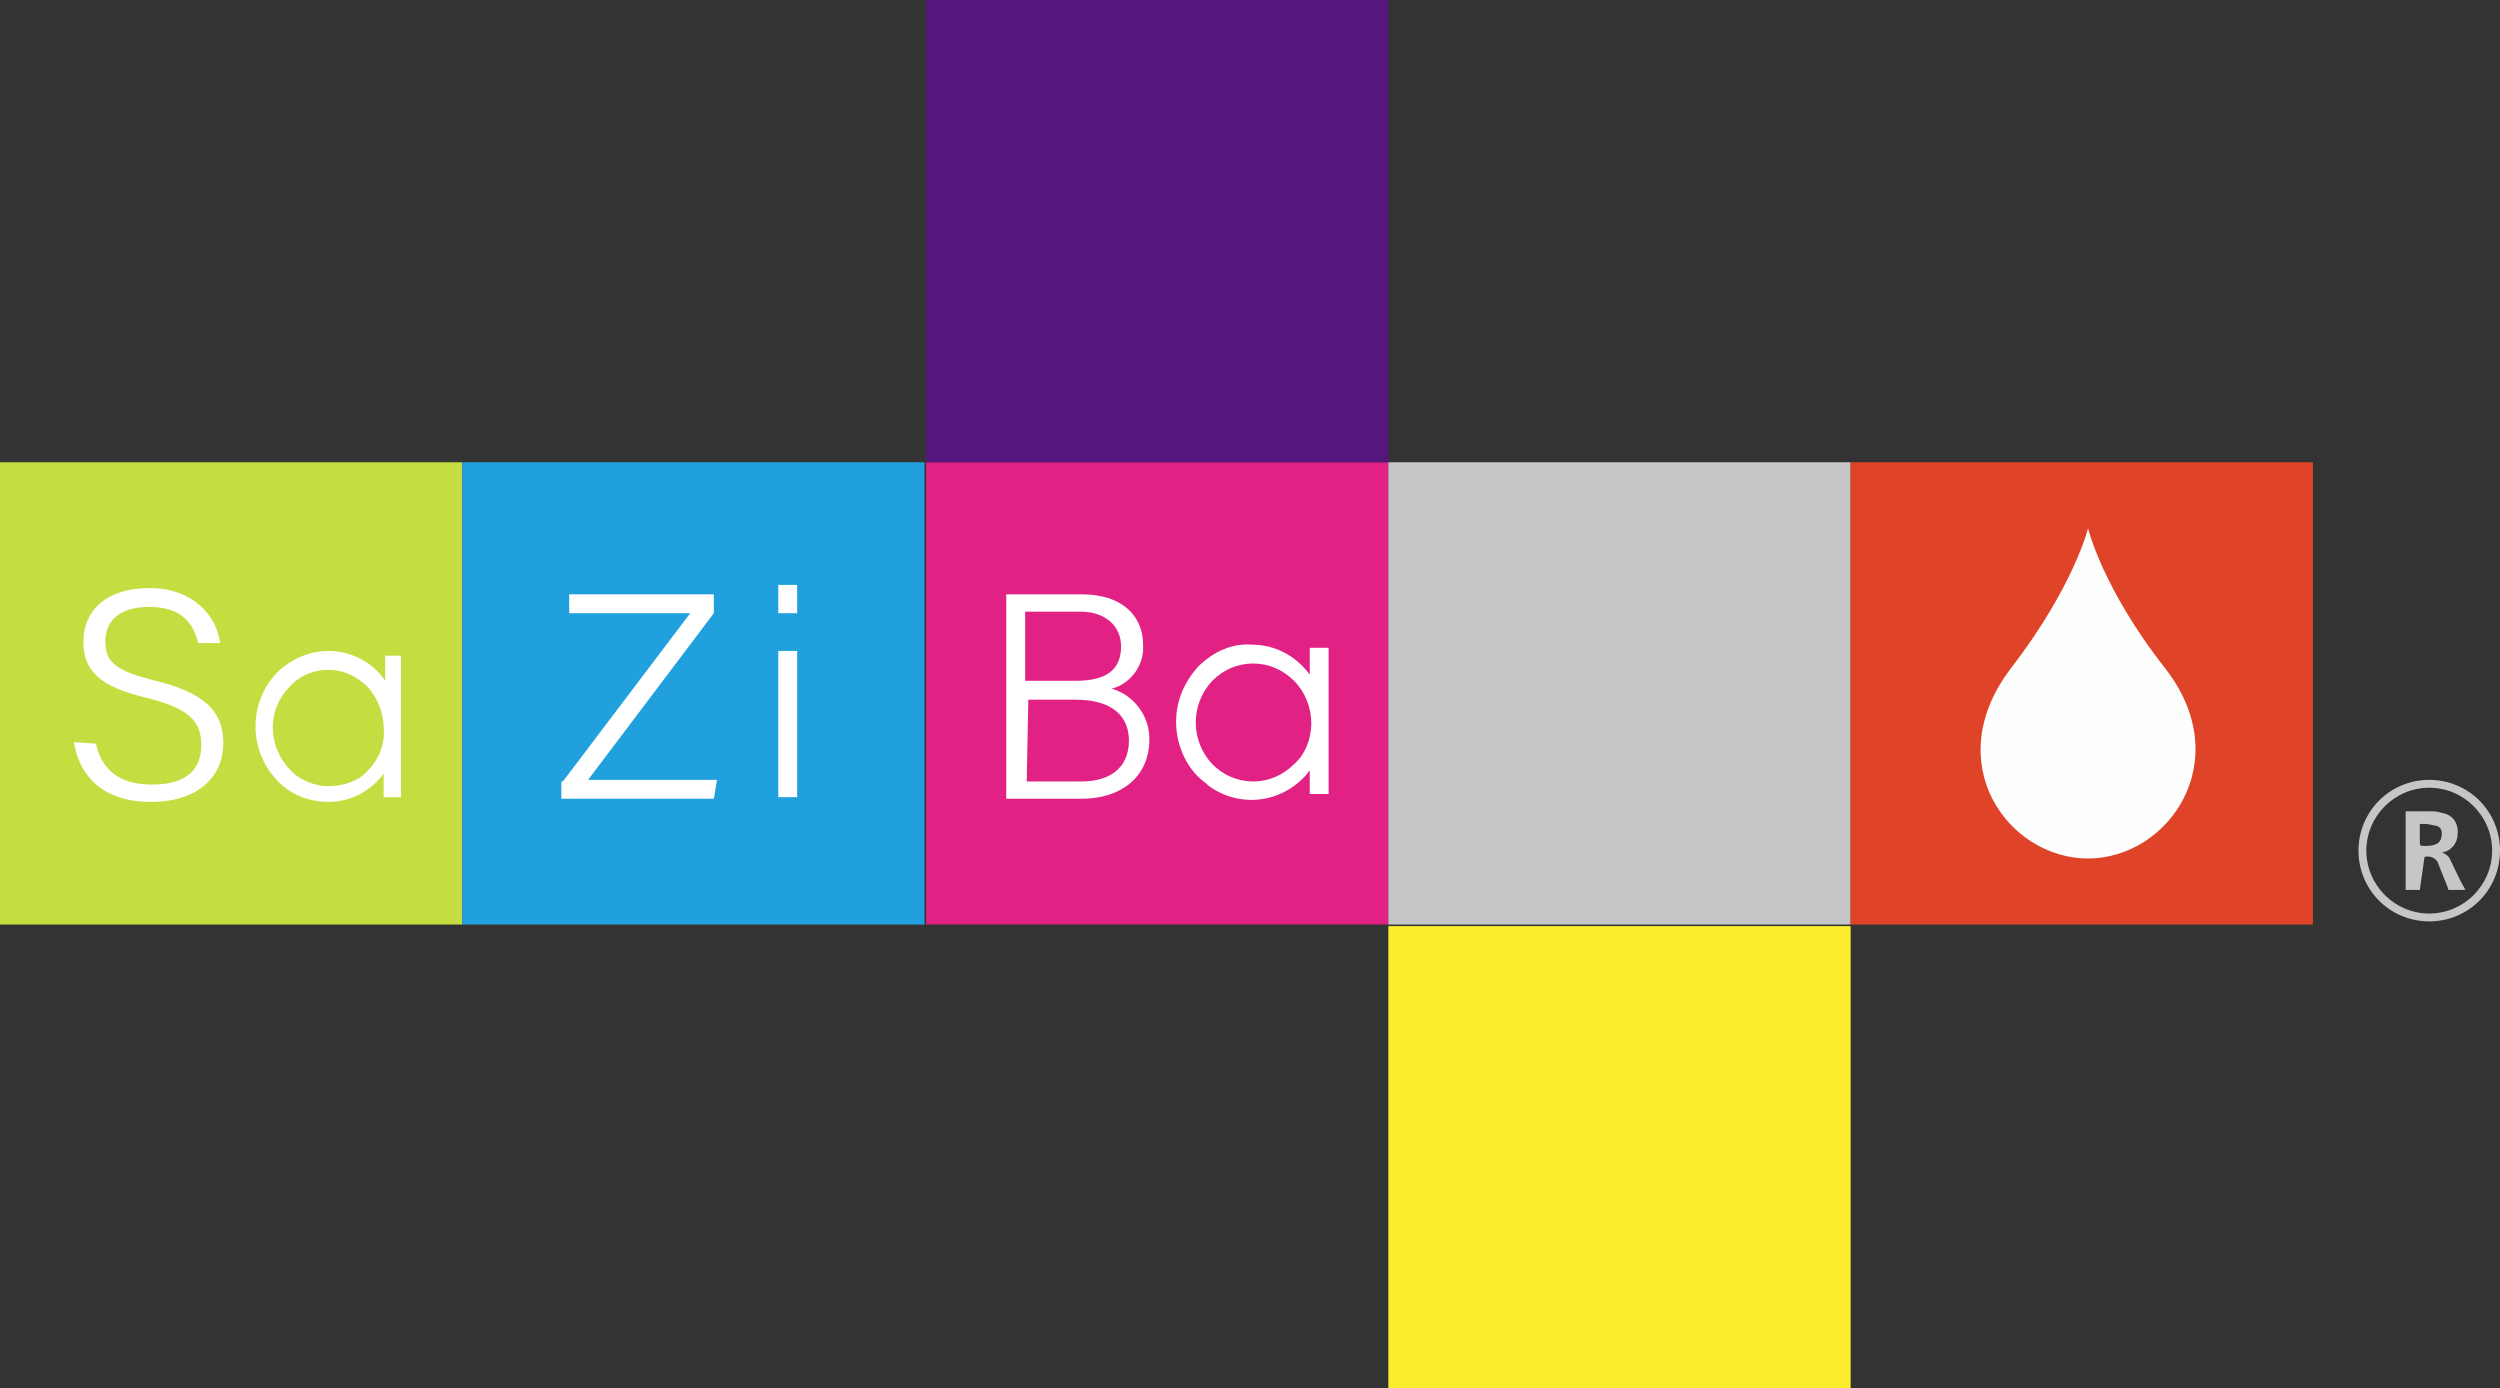
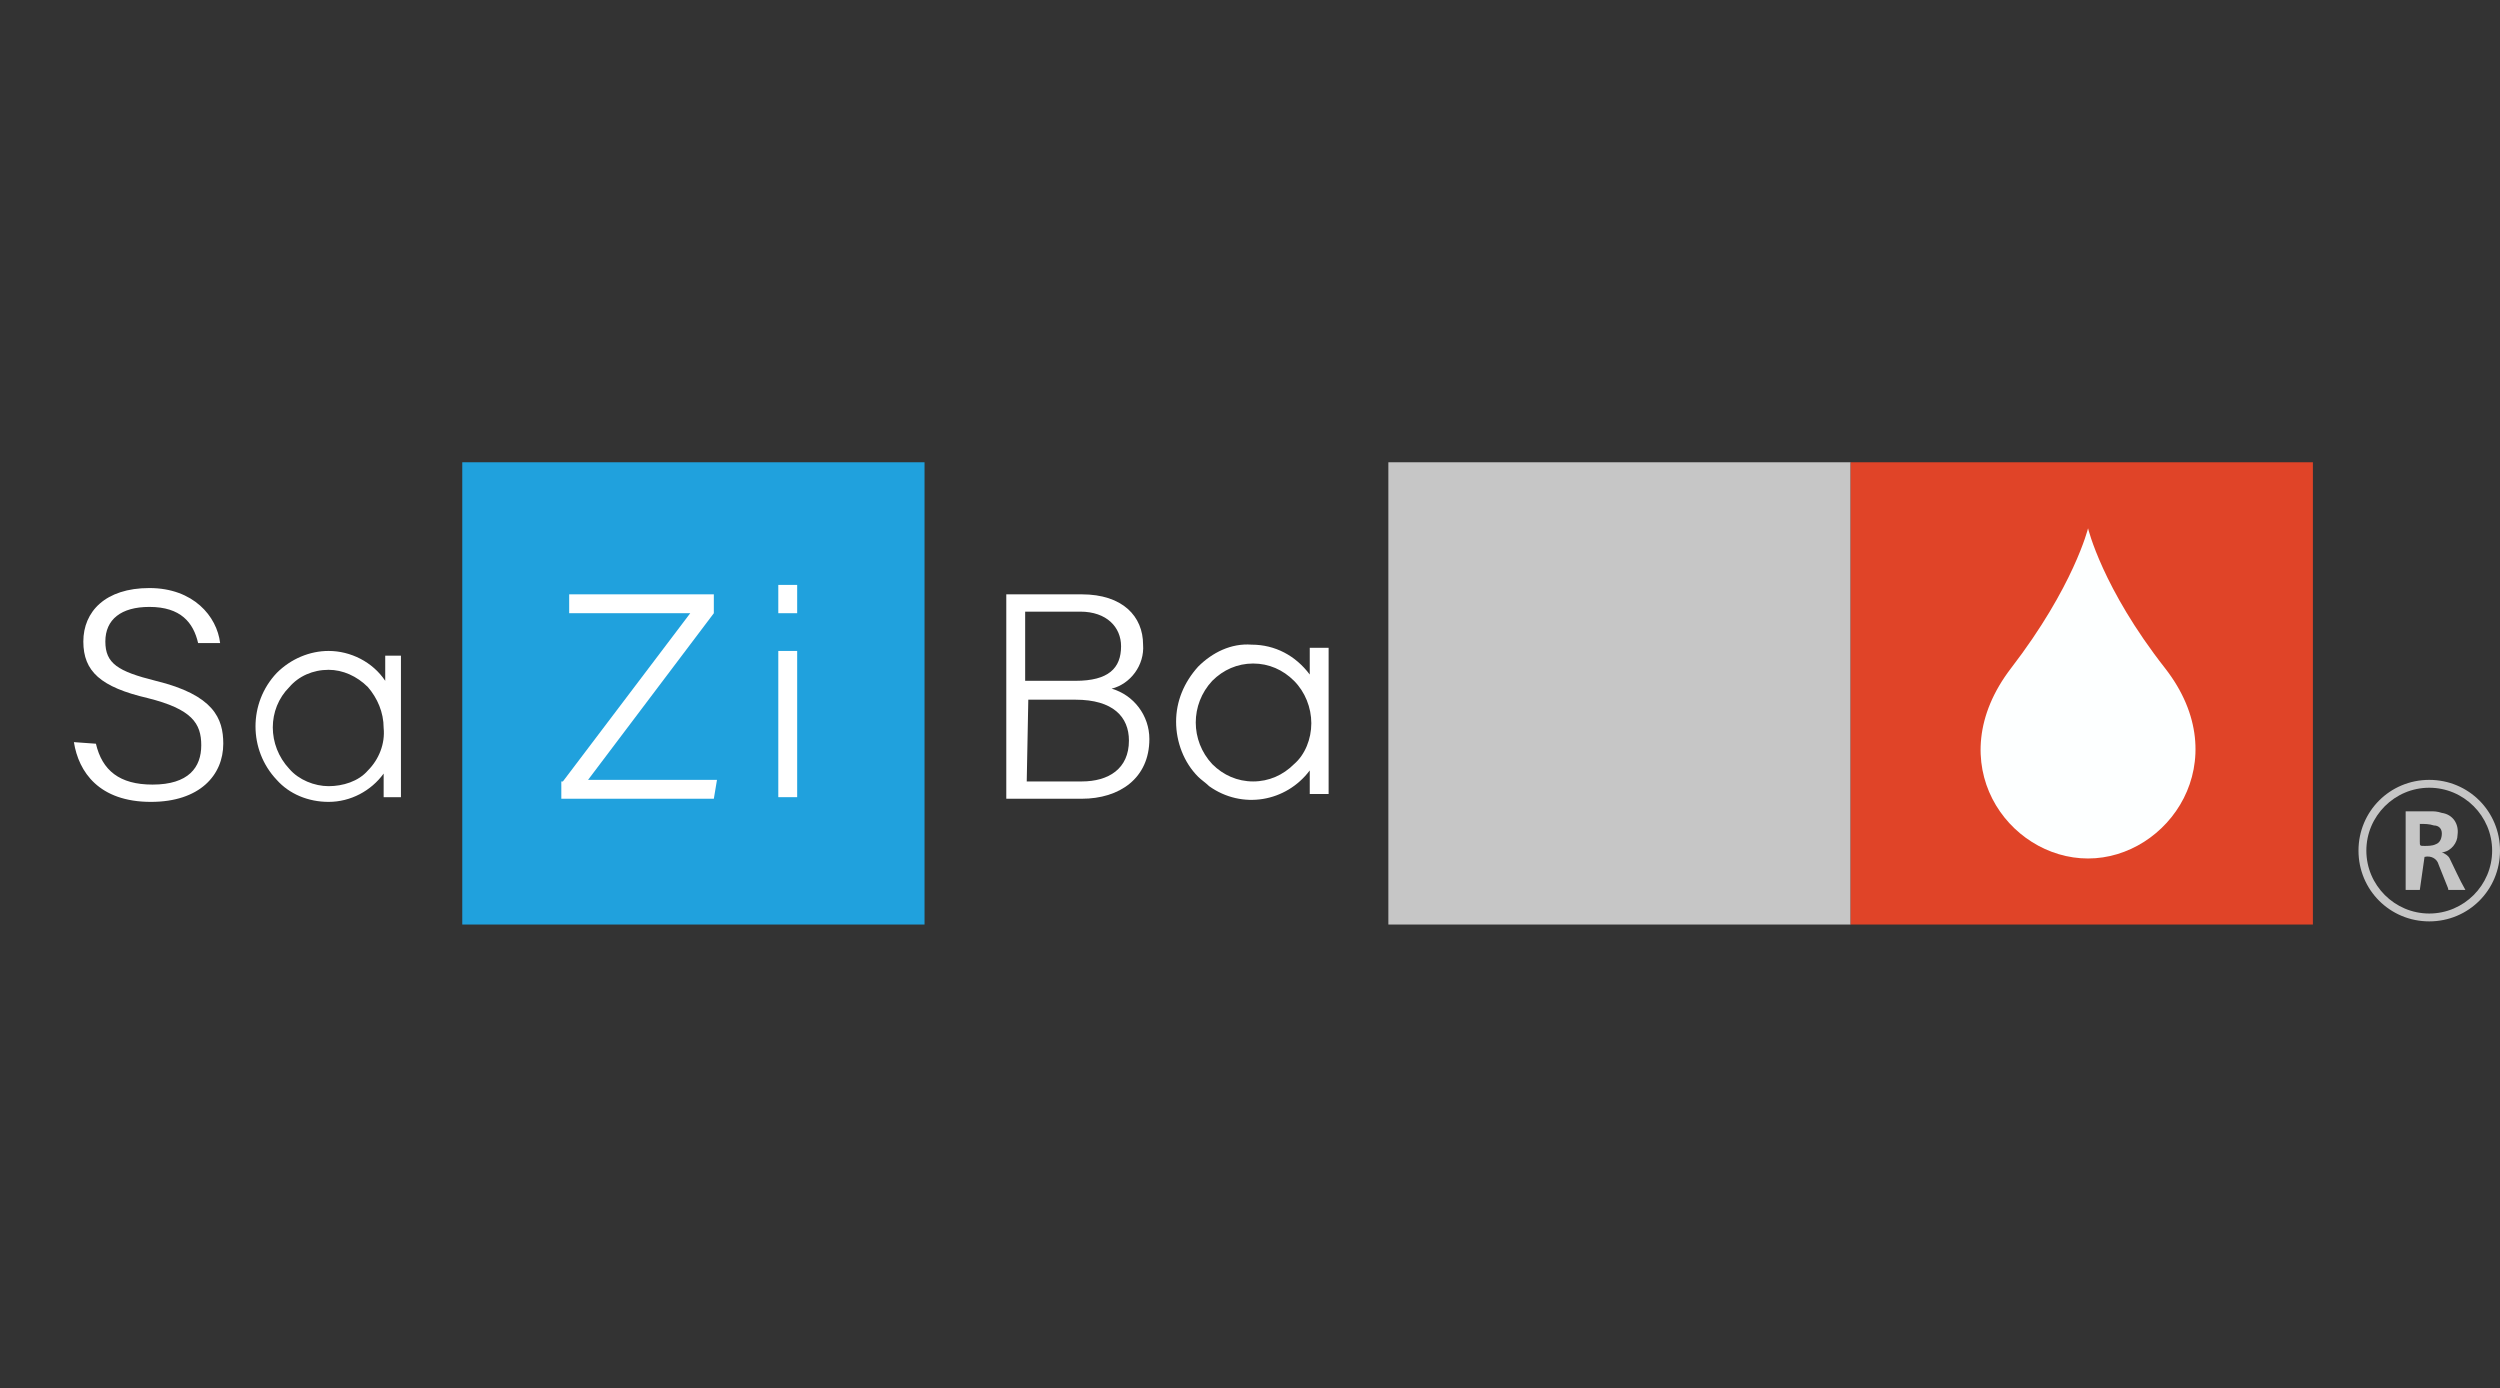
<svg xmlns="http://www.w3.org/2000/svg" version="1.1" id="Layer_1" x="0px" y="0px" viewBox="0 0 159 88.3" style="enable-background:new 0 0 159 88.3;" xml:space="preserve">
  <rect x="0" y="0" width="159" height="88.3" fill="#333333" stroke="none" />
  <style type="text/css">
	.st0{fill:#C5DD41;}
	.st1{fill:#20A1DD;}
	.st2{fill:#E12284;}
	.st3{fill:#55177E;}
	.st4{fill:#C6C6C6;}
	.st5{fill:#FBEC2C;}
	.st6{fill:#E04428;}
	.st7{fill:#FDFFFF;}
	.st8{fill:#FFFFFF;}
</style>
-   <rect y="29.4" class="st0" width="29.4" height="29.4" />
  <rect x="29.4" y="29.4" class="st1" width="29.4" height="29.4" />
-   <rect x="58.9" y="29.4" class="st2" width="29.4" height="29.4" />
-   <rect x="58.9" class="st3" width="29.4" height="29.4" />
  <rect x="88.3" y="29.4" class="st4" width="29.4" height="29.4" />
-   <rect x="88.3" y="58.9" class="st5" width="29.4" height="29.4" />
  <rect x="117.7" y="29.4" class="st6" width="29.4" height="29.4" />
  <path class="st7" d="M137.7,42.5c-4-5.1-4.9-8.9-4.9-8.9s-0.9,3.7-4.9,8.9c-4.6,6-0.2,12.1,4.9,12.1S142.3,48.4,137.7,42.5z" />
  <path class="st4" d="M154.5,58.6c-2.5,0-4.5-2-4.5-4.5c0-2.5,2-4.5,4.5-4.5c2.5,0,4.5,2,4.5,4.5c0,0,0,0,0,0  C159,56.6,157,58.6,154.5,58.6z M154.5,58.1c2.2,0,4-1.8,4-4s-1.8-4-4-4s-4,1.8-4,4C150.5,56.3,152.3,58.1,154.5,58.1  C154.5,58.1,154.5,58.2,154.5,58.1L154.5,58.1z" />
  <path class="st4" d="M153.9,56.6H153v-5h1.6c0.2,0,0.4,0,0.7,0.1c0.7,0.1,1.1,0.7,1,1.4c0,0,0,0,0,0c0,0.5-0.4,1-0.9,1.1h-0.1  c0.2,0.1,0.4,0.2,0.5,0.4c0.3,0.6,0.6,1.3,1,2h-1c-0.1,0-0.1,0-0.1-0.1c-0.2-0.5-0.4-1-0.6-1.5c-0.1-0.4-0.5-0.6-0.9-0.5L153.9,56.6  z M153.9,52.4v1.1c0,0.3,0,0.3,0.3,0.3c0.2,0,0.5,0,0.7-0.1c0.3-0.1,0.4-0.4,0.4-0.7c0-0.3-0.2-0.5-0.5-0.5  C154.5,52.4,154.2,52.4,153.9,52.4z" />
-   <path class="st8" d="M6.1,47.3c0.4,1.7,1.5,2.6,3.6,2.6c2.3,0,3.1-1.1,3.1-2.5s-0.6-2.3-3.4-3c-3-0.7-4.1-1.7-4.1-3.6  s1.4-3.4,4.2-3.4s4.3,1.8,4.5,3.5h-1.4c-0.3-1.3-1.1-2.3-3.1-2.3c-1.8,0-2.8,0.8-2.8,2.2s0.8,1.9,3.2,2.5c3.7,0.9,4.3,2.4,4.3,4  c0,2-1.5,3.7-4.6,3.7c-3.3,0-4.6-1.9-4.9-3.8L6.1,47.3z" />
+   <path class="st8" d="M6.1,47.3c0.4,1.7,1.5,2.6,3.6,2.6c2.3,0,3.1-1.1,3.1-2.5s-0.6-2.3-3.4-3c-3-0.7-4.1-1.7-4.1-3.6  s1.4-3.4,4.2-3.4s4.3,1.8,4.5,3.5h-1.4c-0.3-1.3-1.1-2.3-3.1-2.3c-1.8,0-2.8,0.8-2.8,2.2s0.8,1.9,3.2,2.5c3.7,0.9,4.3,2.4,4.3,4  c0,2-1.5,3.7-4.6,3.7c-3.3,0-4.6-1.9-4.9-3.8z" />
  <path class="st8" d="M25.5,41.7v9h-1.1v-1.5c-0.8,1.1-2.1,1.8-3.5,1.8c-1.3,0-2.5-0.5-3.3-1.4c-1.8-1.9-1.8-4.9,0-6.8  c0.9-0.9,2.1-1.4,3.3-1.4c1.4,0,2.8,0.7,3.6,1.9v-1.6H25.5z M24.4,46.3c0-1-0.4-1.9-1-2.6c-0.7-0.7-1.6-1.1-2.5-1.1  c-1,0-1.9,0.4-2.5,1.1c-1.4,1.4-1.4,3.7,0,5.2c0.6,0.7,1.6,1.1,2.5,1.1c0.9,0,1.9-0.3,2.5-1C24.1,48.3,24.5,47.3,24.4,46.3z" />
  <path class="st8" d="M64,37.8h4.8c2.6,0,3.9,1.4,3.9,3.2c0.1,1.3-0.8,2.5-2,2.8c1.4,0.4,2.4,1.7,2.4,3.2c0,2.5-1.9,3.8-4.3,3.8H64  V37.8z M68.4,43.3c2.1,0,2.9-0.8,2.9-2.2c0-1.2-0.9-2.2-2.6-2.2h-3.5v4.4H68.4z M65.3,49.7h3.5c1.7,0,3-0.8,3-2.6  c0-1.5-1-2.6-3.4-2.6h-3L65.3,49.7z" />
  <path class="st8" d="M84.5,41.3v9.2h-1.2V49c-1.5,2-4.3,2.5-6.4,1c-0.2-0.2-0.5-0.4-0.7-0.6c-0.9-0.9-1.4-2.2-1.4-3.5  c0-1.3,0.5-2.5,1.4-3.5c0.9-0.9,2.1-1.5,3.4-1.4c1.5,0,2.8,0.7,3.7,1.9v-1.7H84.5z M83.4,46c0-1-0.4-2-1.1-2.7  c-0.7-0.7-1.6-1.1-2.6-1.1c-1,0-1.9,0.4-2.6,1.1c-1.4,1.5-1.4,3.8,0,5.3c0.7,0.7,1.6,1.1,2.6,1.1c1,0,1.9-0.4,2.6-1.1  C83,48,83.4,47,83.4,46z" />
  <path class="st8" d="M35.8,49.7L43.9,39h-7.7v-1.2h9.2V39l-8,10.6h8.2l-0.2,1.2h-9.7V49.7z" />
  <path class="st8" d="M49.5,37.2h1.2V39h-1.2V37.2z M49.5,41.4h1.2v9.3h-1.2V41.4z" />
</svg>